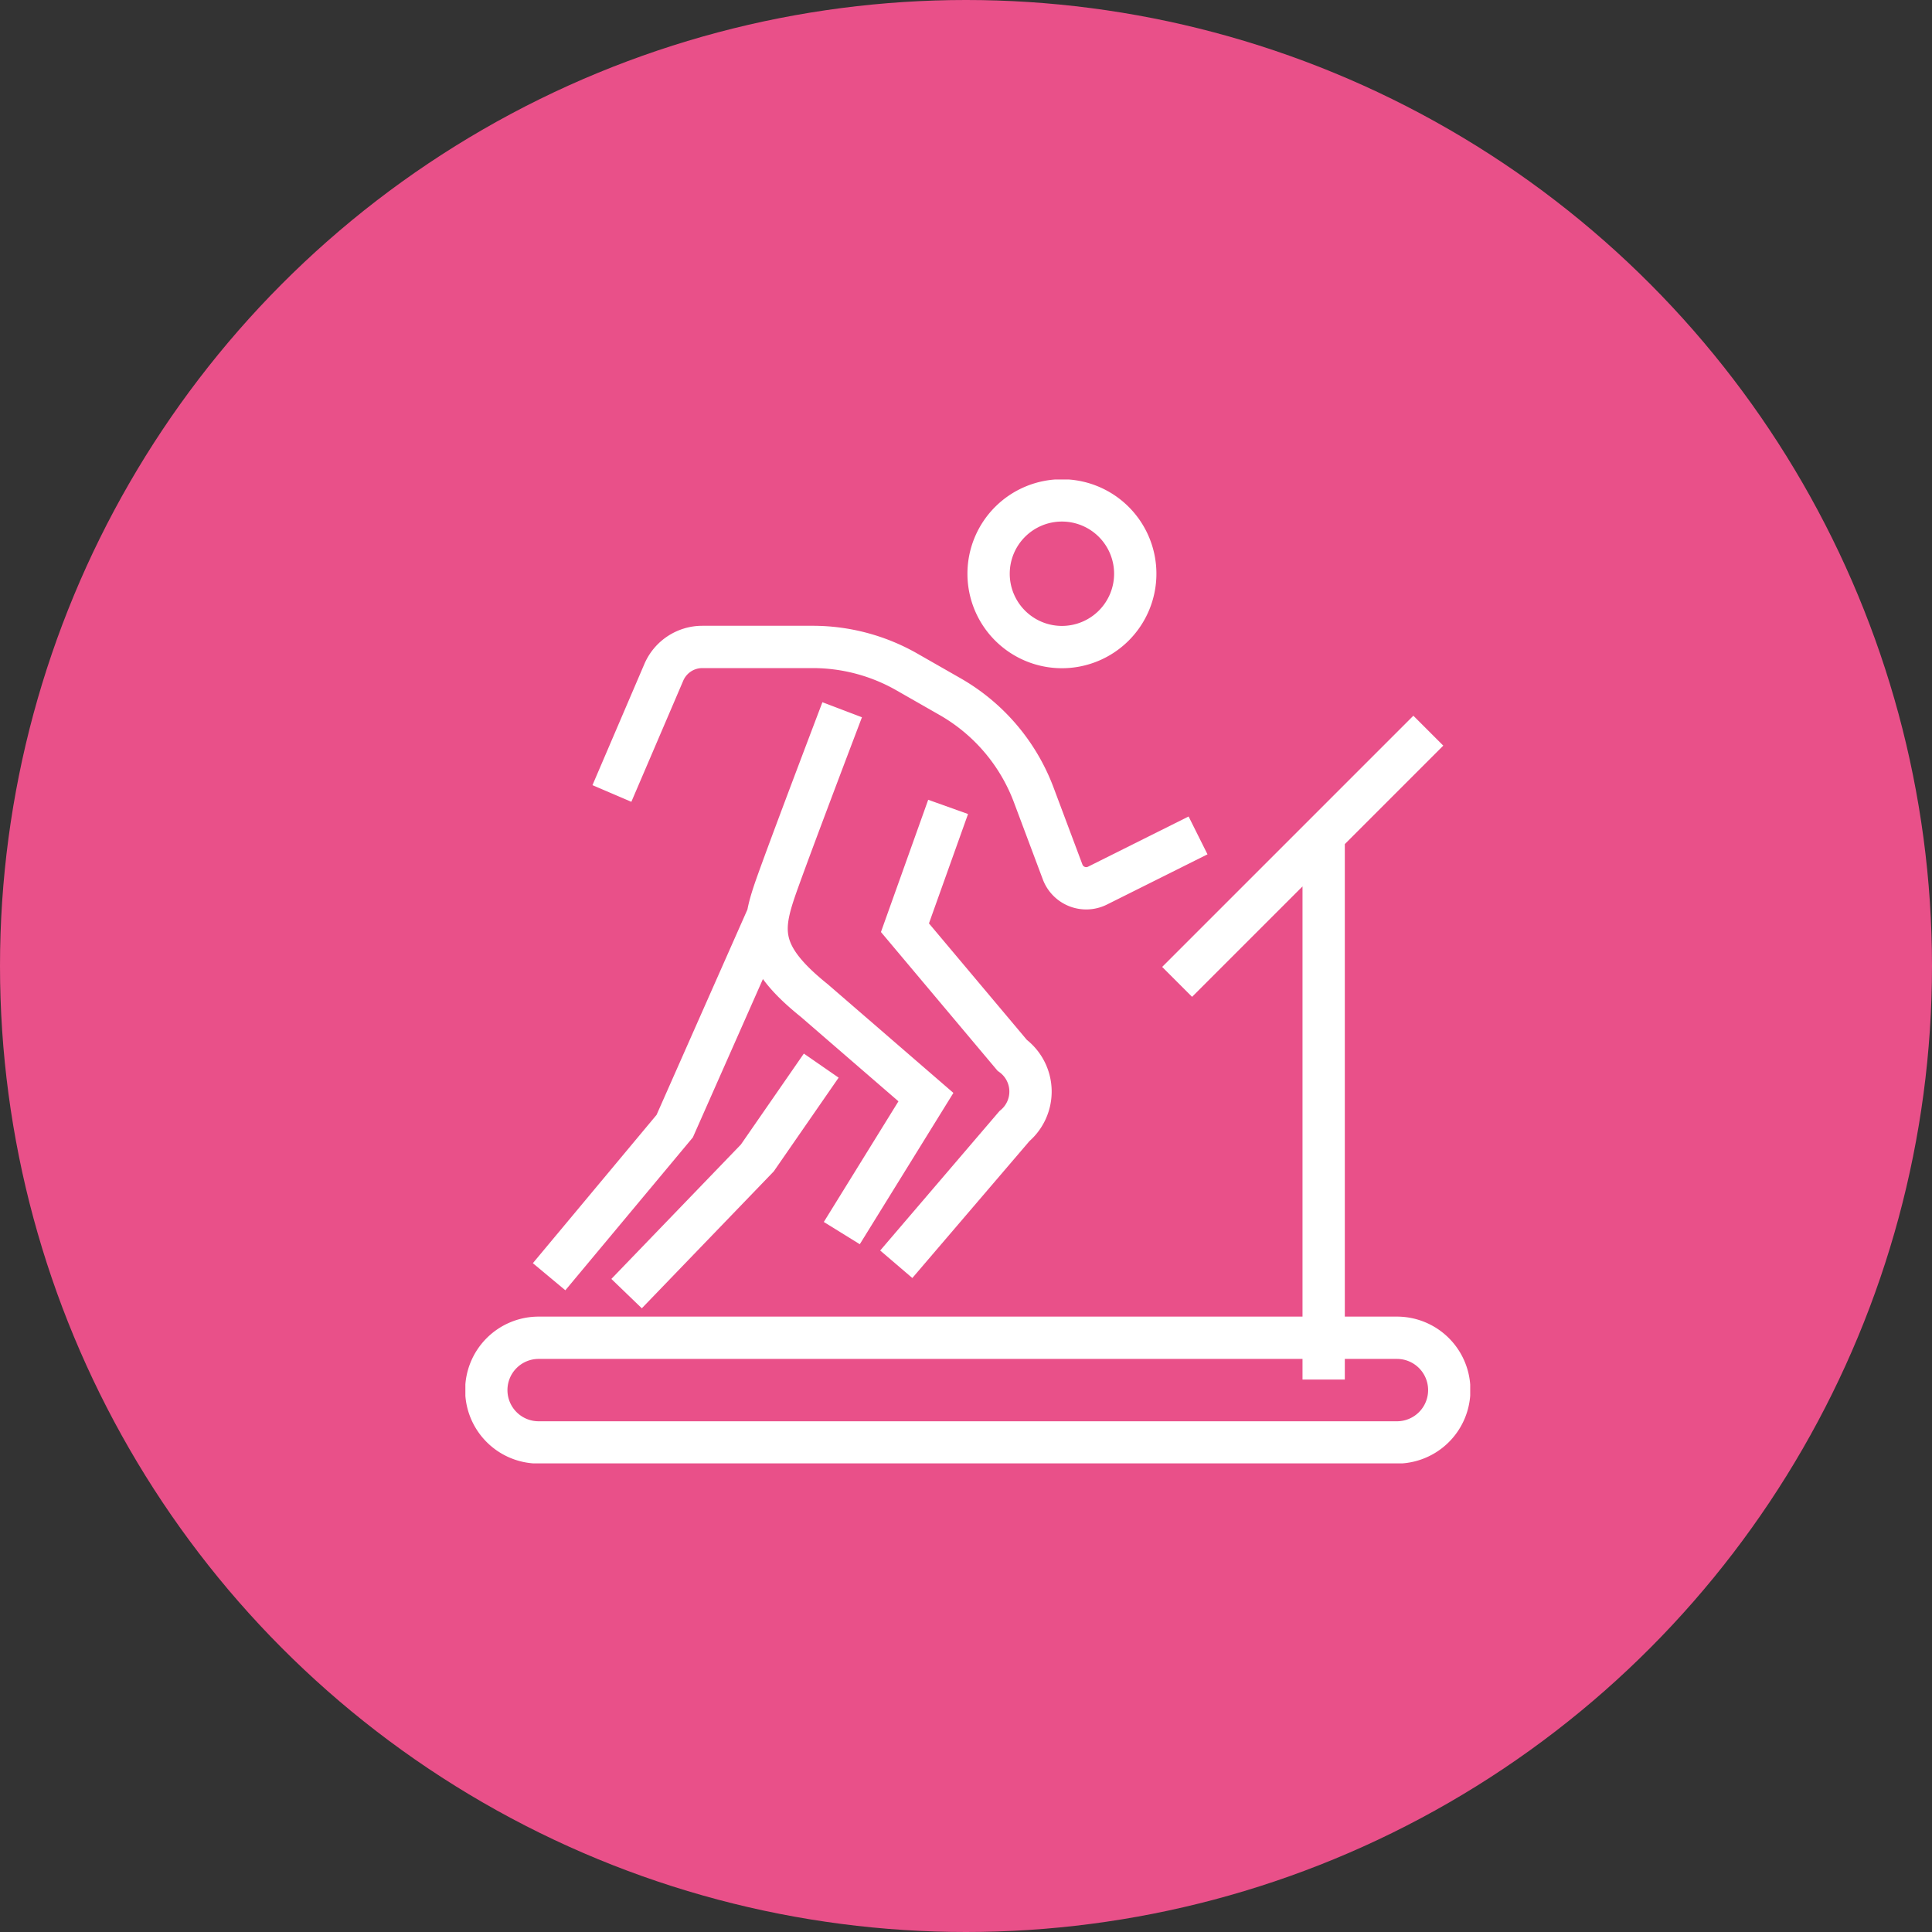
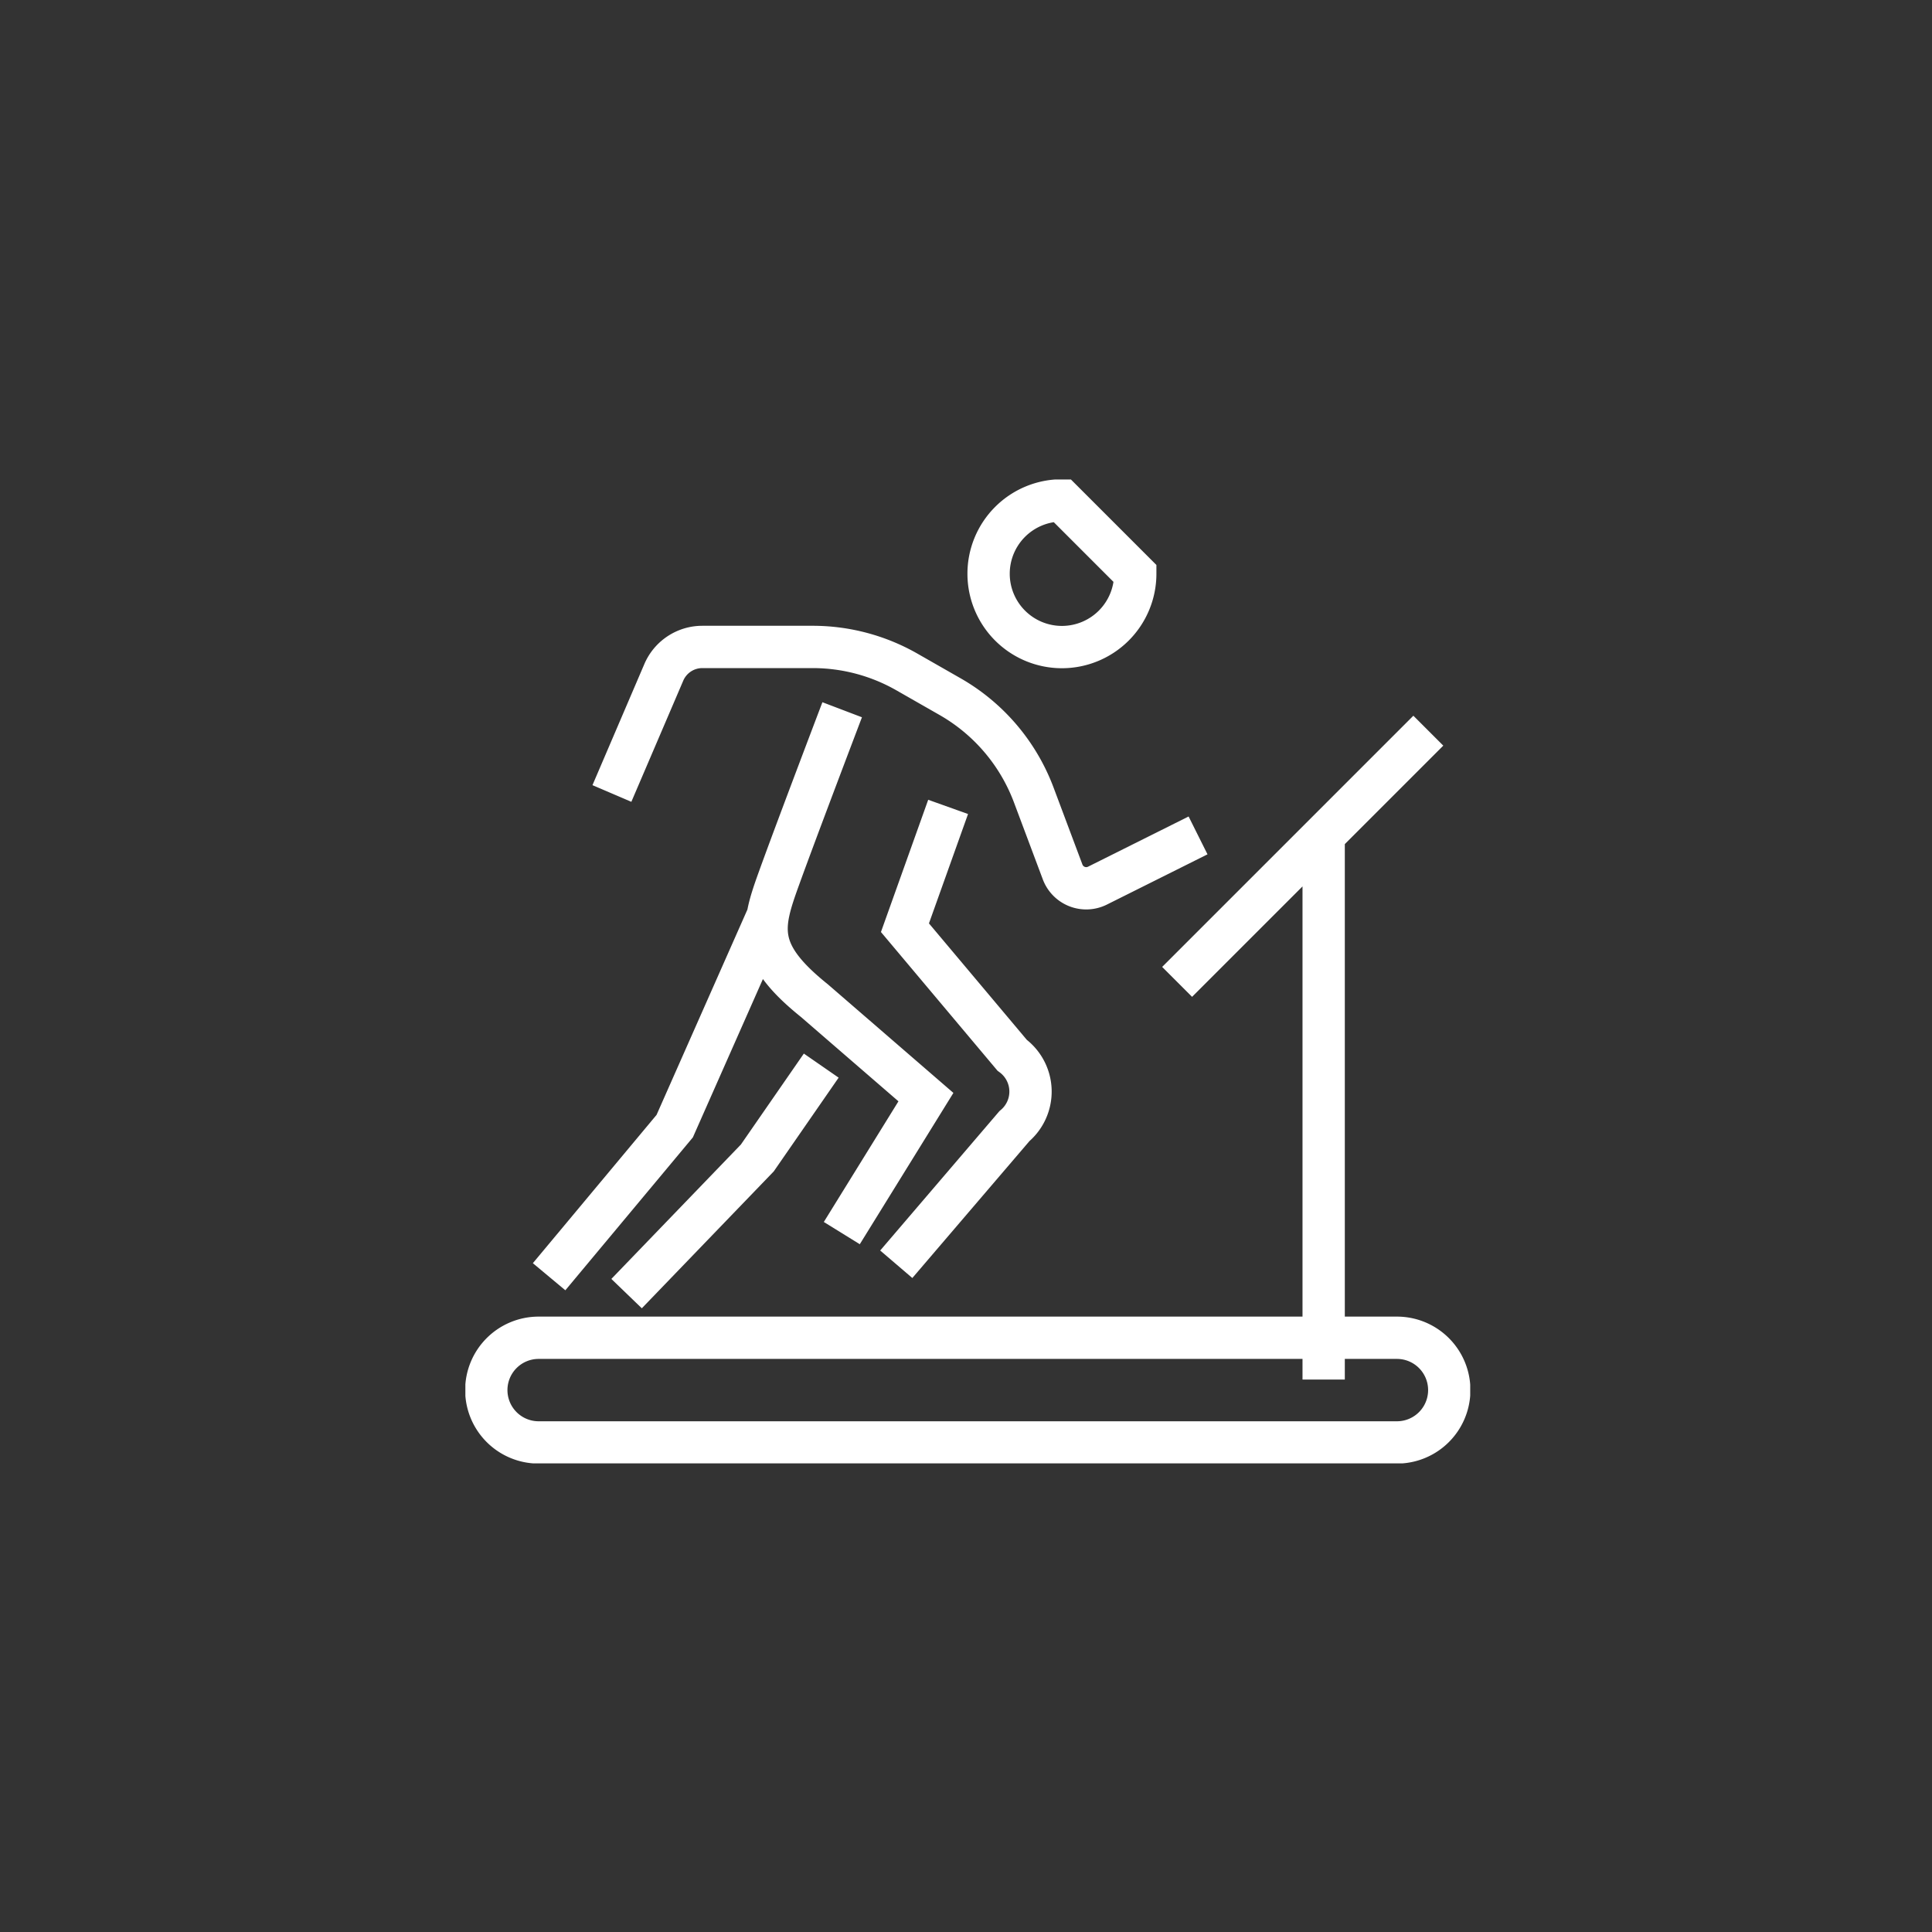
<svg xmlns="http://www.w3.org/2000/svg" width="137" height="137" viewBox="0 0 137 137">
  <rect x="0" y="0" width="137" height="137" fill="#333333" stroke="none" />
  <defs>
    <style>.a,.d{fill:none;}.b{fill:#e95089;}.c{clip-path:url(#a);}.d{stroke:#fff;stroke-width:3px;}</style>
    <clipPath id="a">
      <path class="a" d="M0,22.769H71.254V-47H0Z" transform="translate(0 47)" />
    </clipPath>
  </defs>
-   <circle class="b" cx="68.5" cy="68.5" r="68.5" />
  <g transform="translate(33 81)">
    <g class="c" transform="translate(0 -47)">
      <g transform="translate(1.484 1.484)">
-         <path class="d" d="M8.236,4.845S4.988,13.38,3.782,16.72c-1.266,3.5-1.793,5.313,2.475,8.745l7.917,6.848L8.209,41.956m25.262-28.2L26.34,17.317a1.788,1.788,0,0,1-2.473-.971l-2.047-5.46a13.48,13.48,0,0,0-5.935-6.972L12.829,2.168A13.466,13.466,0,0,0,6.14.391H-1.682a2.972,2.972,0,0,0-2.73,1.8l-3.681,8.592M12.071,44.166l8.378-9.794a3.2,3.2,0,0,0-.162-5.028l-7.6-9.043,3.061-8.567m-22.8,34.513,9.27-9.618L6.751,30.08M2.969,19.435-3.64,34.372l-8.907,10.678M29.018-4.8a5.2,5.2,0,0,1-5.2,5.2,5.2,5.2,0,0,1-5.2-5.2,5.2,5.2,0,0,1,5.2-5.2A5.2,5.2,0,0,1,29.018-4.8ZM47.574,56.8H-13.289A3.711,3.711,0,0,1-17,53.089a3.711,3.711,0,0,1,3.711-3.711H47.574a3.711,3.711,0,1,1,0,7.422ZM49.8,6.329,31.987,24.142m10.391,28.2v-38.6" transform="translate(17 10)" />
+         <path class="d" d="M8.236,4.845S4.988,13.38,3.782,16.72c-1.266,3.5-1.793,5.313,2.475,8.745l7.917,6.848L8.209,41.956m25.262-28.2L26.34,17.317a1.788,1.788,0,0,1-2.473-.971l-2.047-5.46a13.48,13.48,0,0,0-5.935-6.972L12.829,2.168A13.466,13.466,0,0,0,6.14.391H-1.682a2.972,2.972,0,0,0-2.73,1.8l-3.681,8.592M12.071,44.166l8.378-9.794a3.2,3.2,0,0,0-.162-5.028l-7.6-9.043,3.061-8.567m-22.8,34.513,9.27-9.618L6.751,30.08M2.969,19.435-3.64,34.372l-8.907,10.678M29.018-4.8a5.2,5.2,0,0,1-5.2,5.2,5.2,5.2,0,0,1-5.2-5.2,5.2,5.2,0,0,1,5.2-5.2ZM47.574,56.8H-13.289A3.711,3.711,0,0,1-17,53.089a3.711,3.711,0,0,1,3.711-3.711H47.574a3.711,3.711,0,1,1,0,7.422ZM49.8,6.329,31.987,24.142m10.391,28.2v-38.6" transform="translate(17 10)" />
      </g>
    </g>
  </g>
</svg>